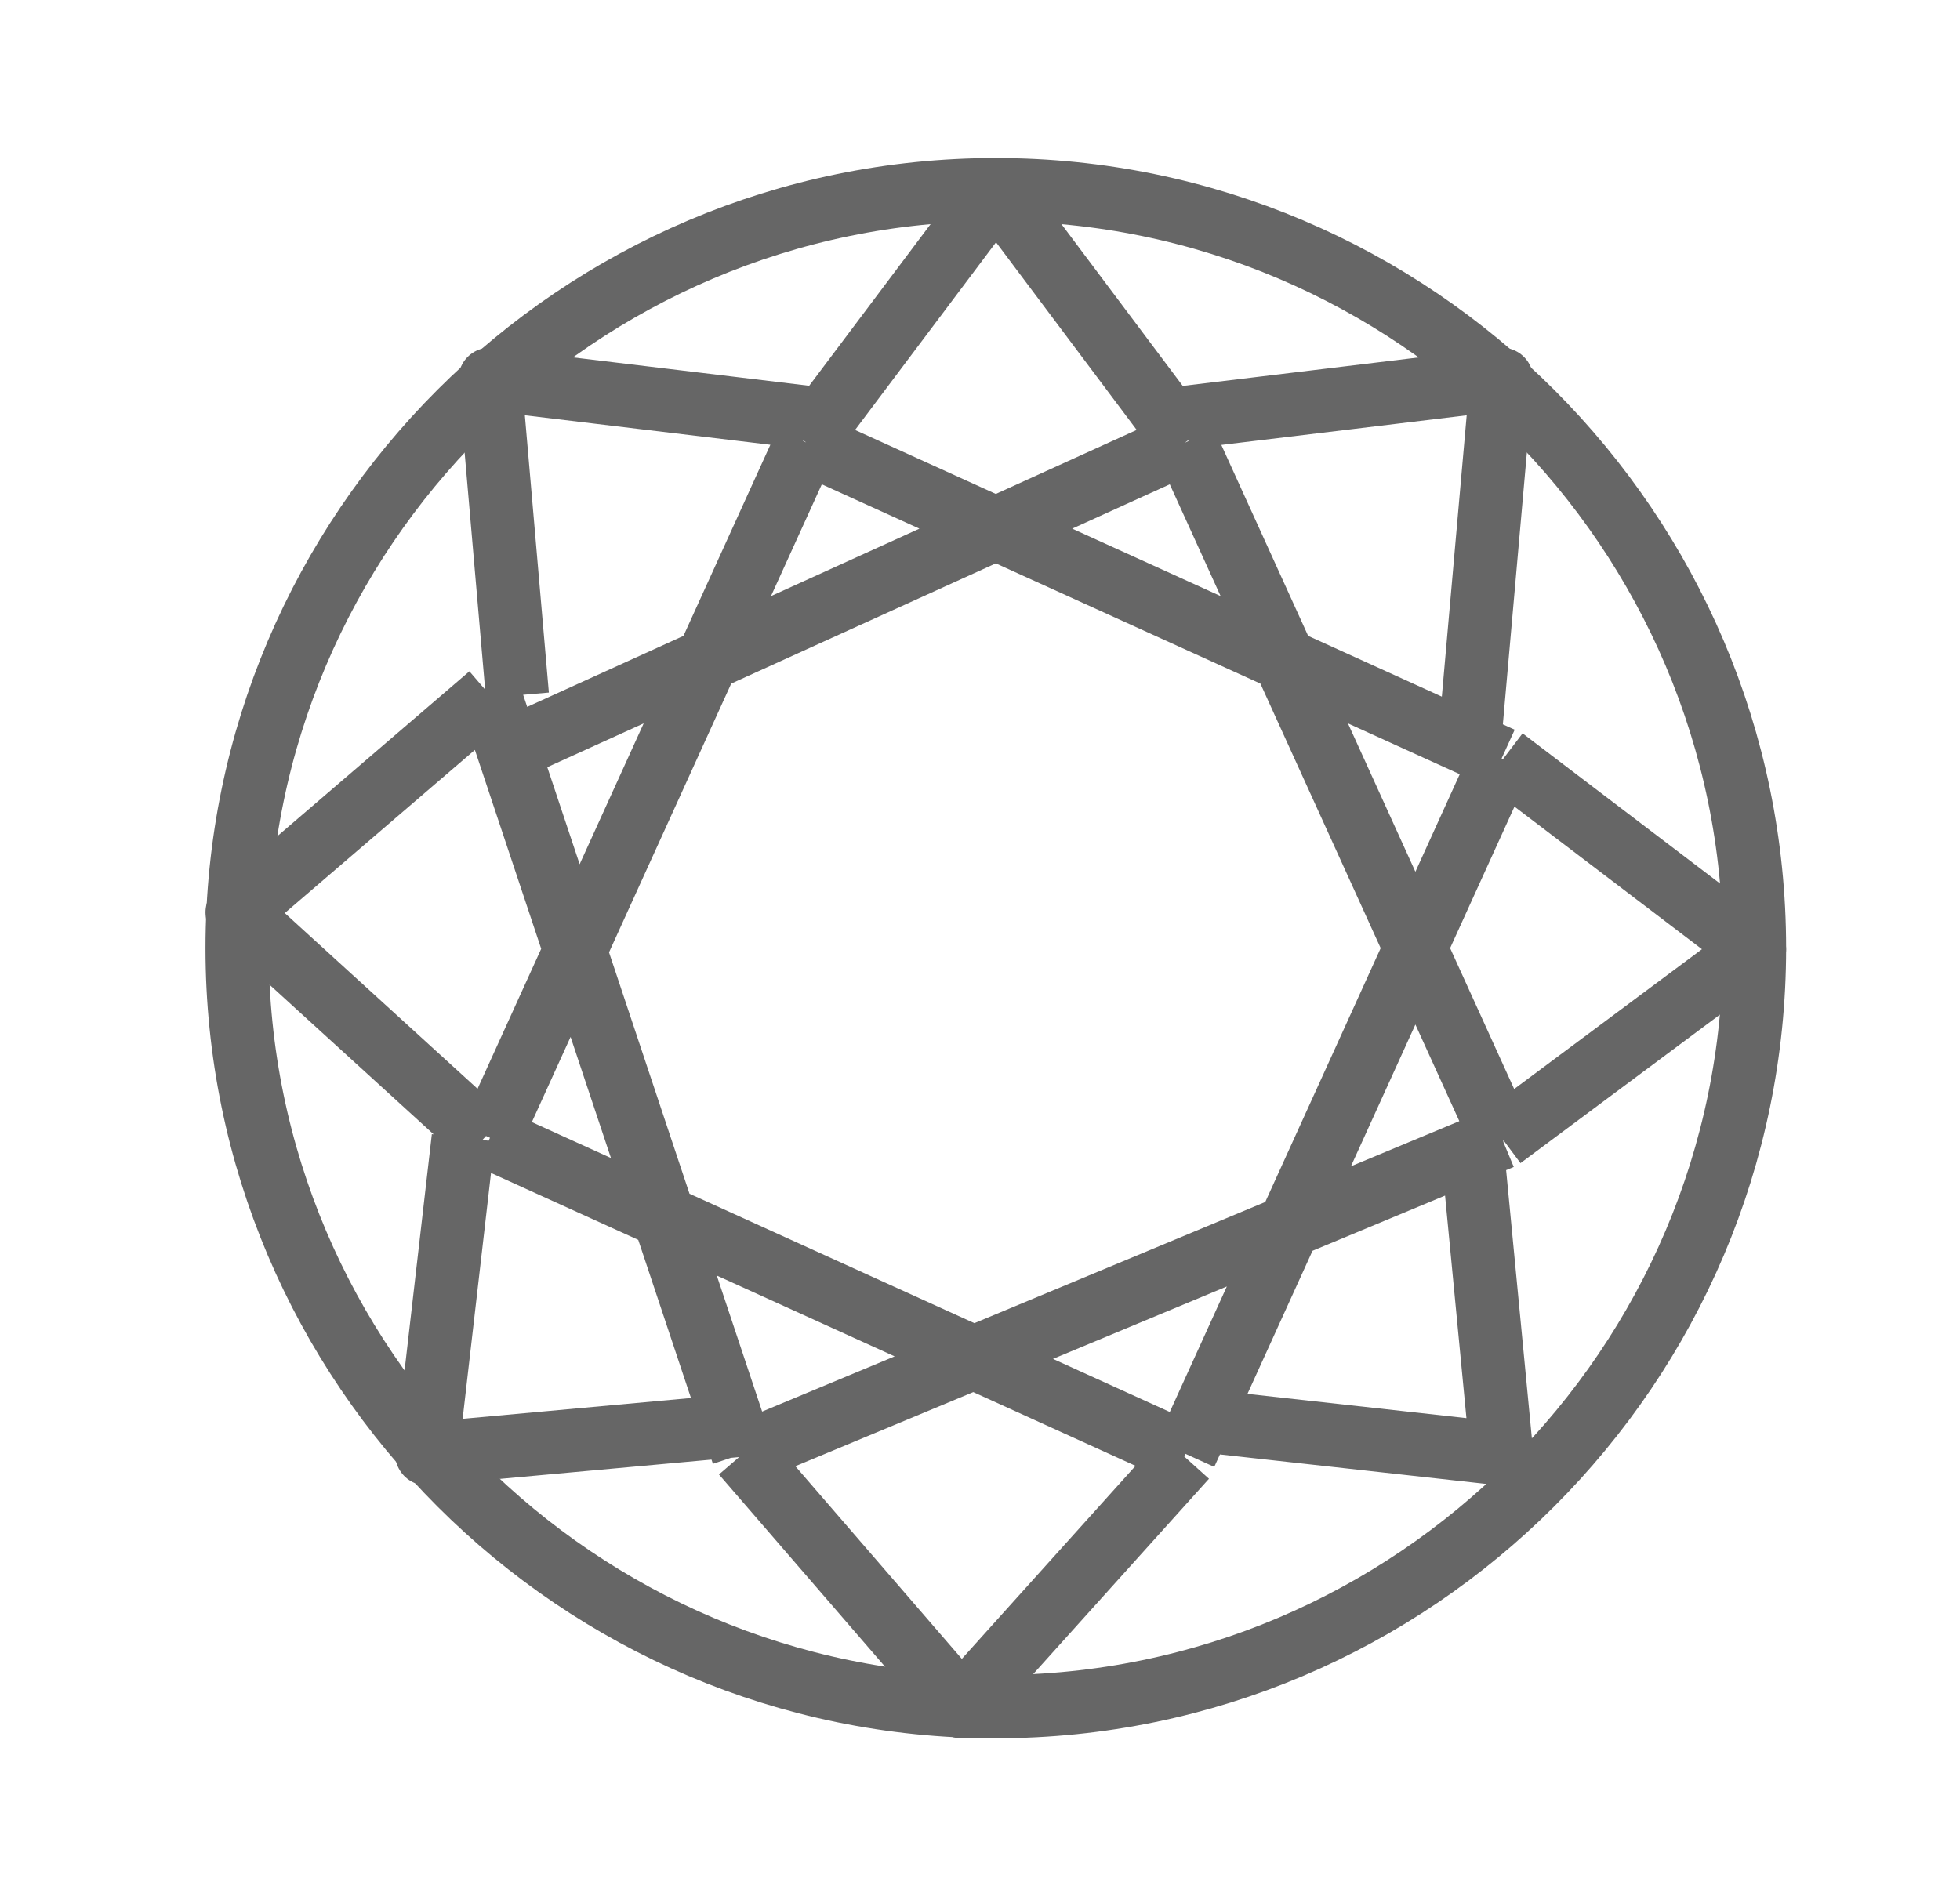
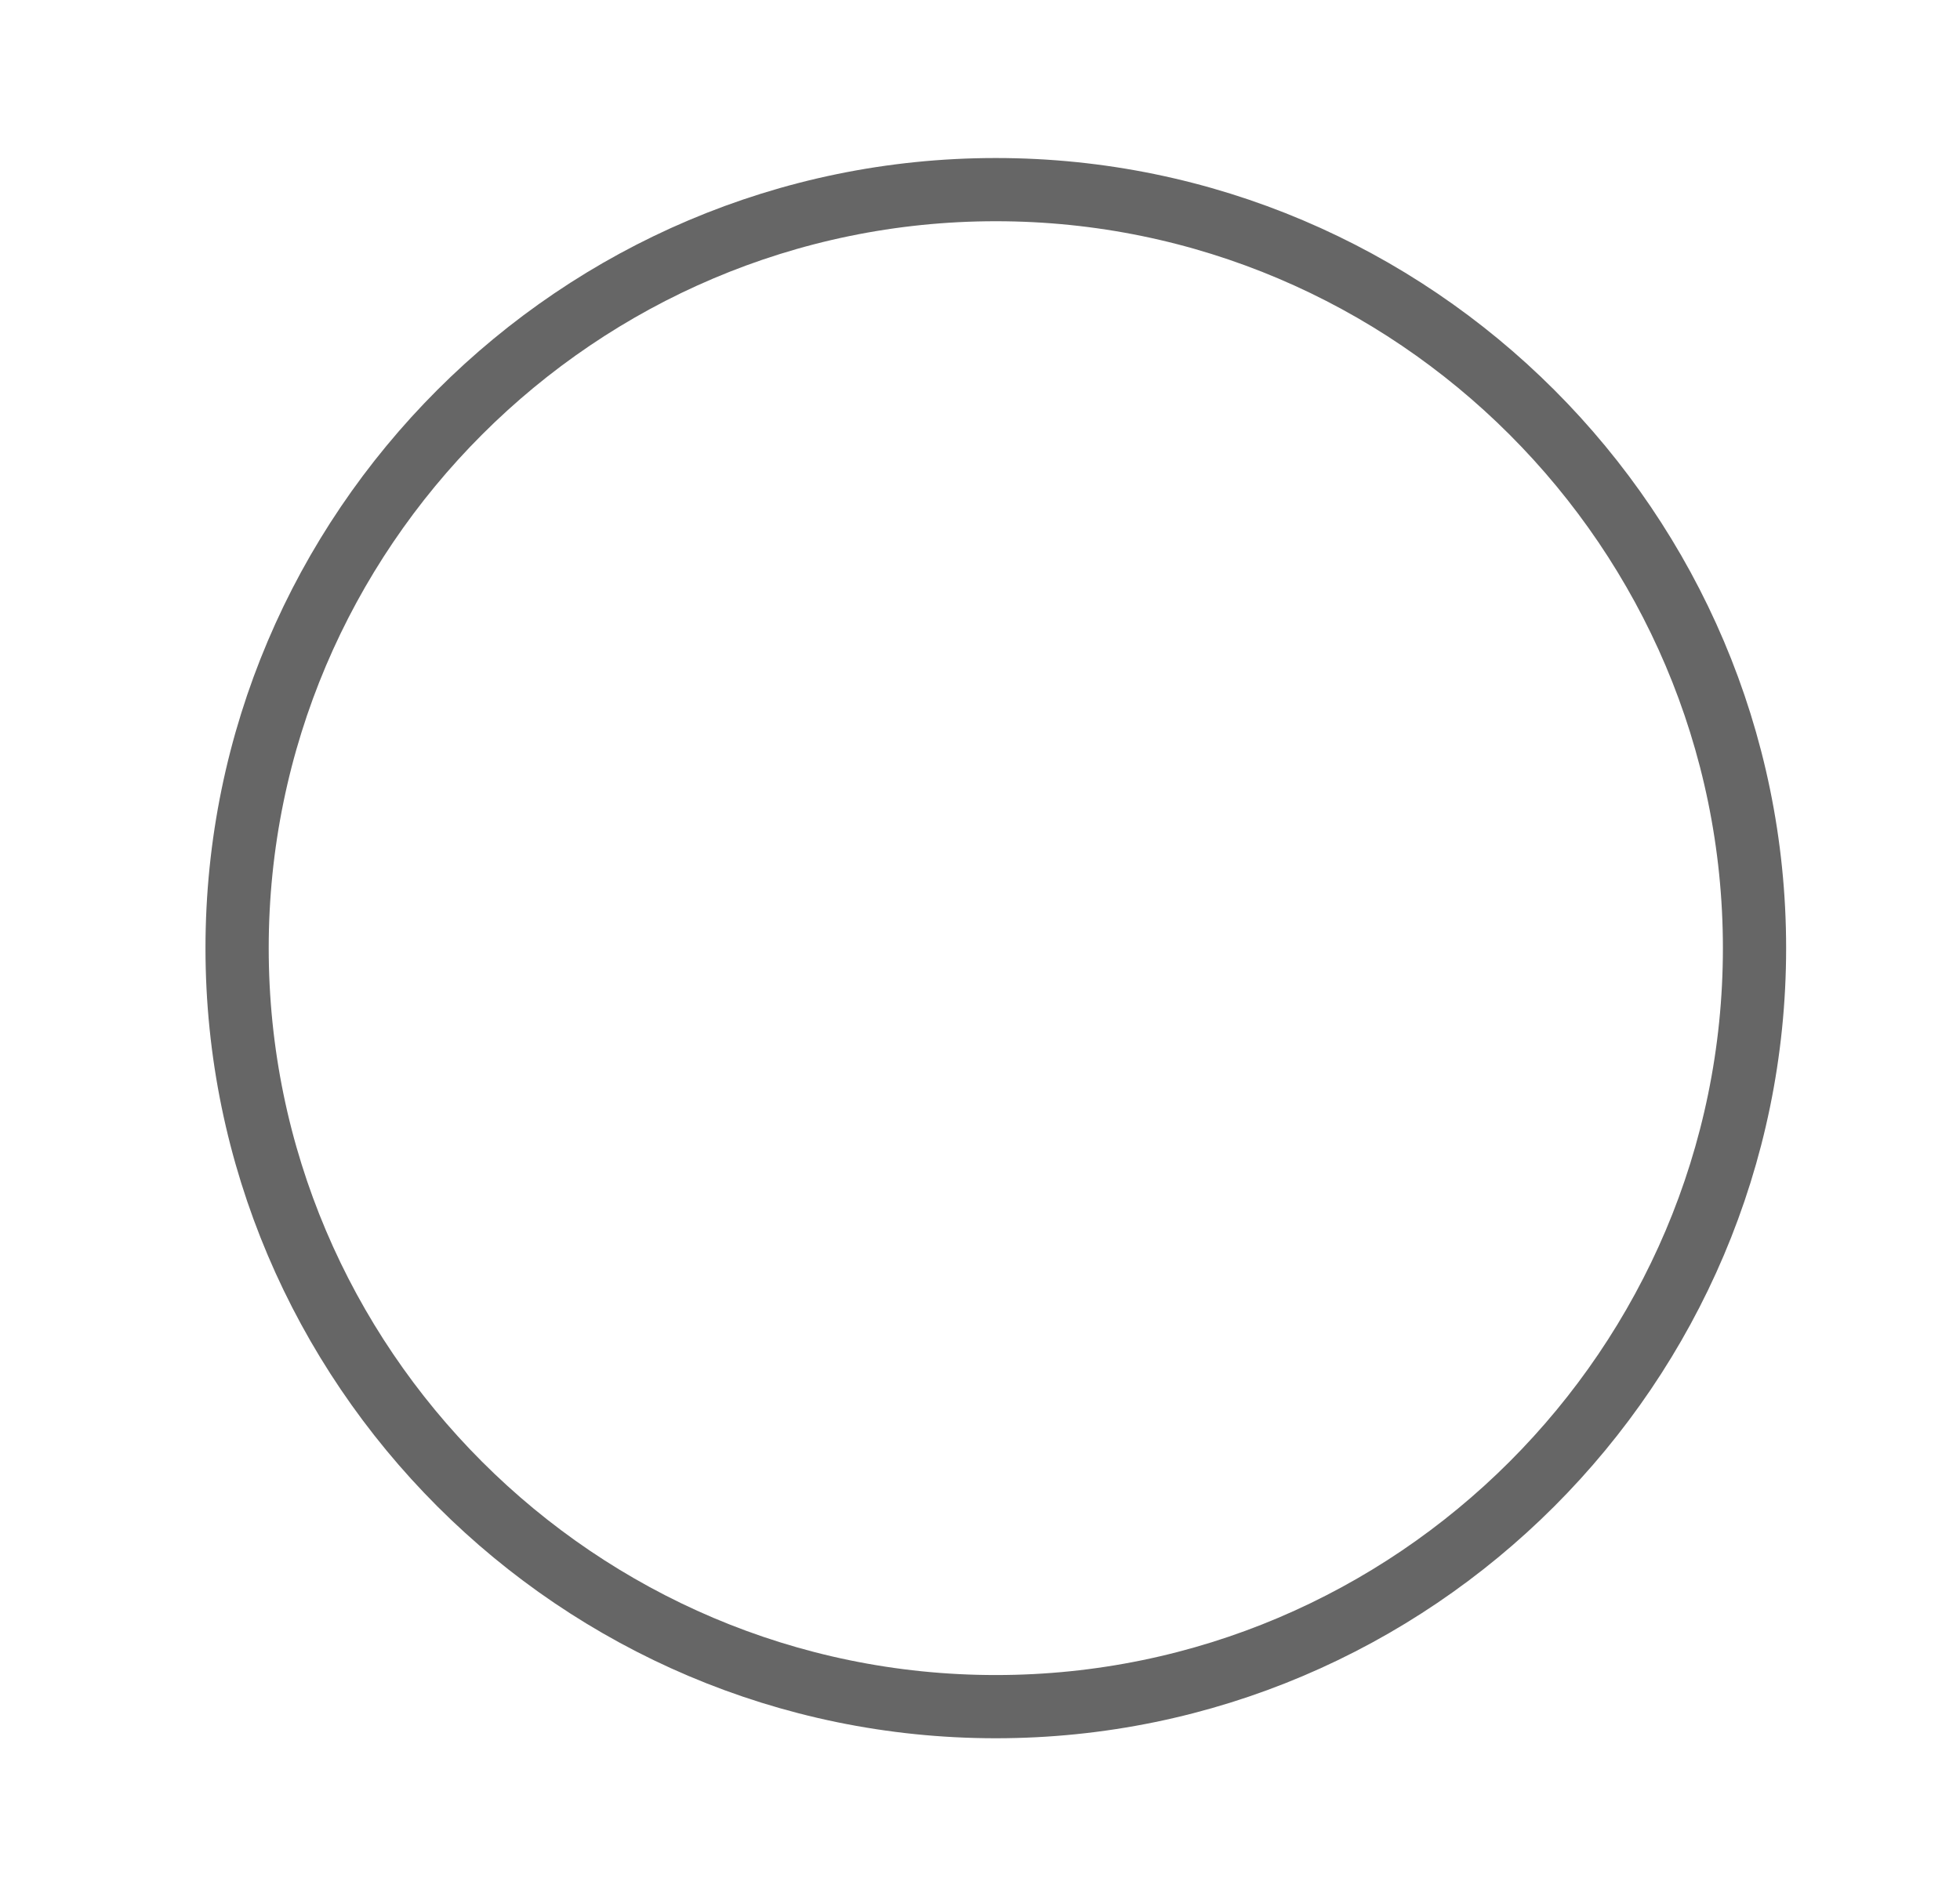
<svg xmlns="http://www.w3.org/2000/svg" width="31" height="30" fill="none" viewBox="0 0 31 30">
  <path stroke="#666666" stroke-linejoin="round" d="M15.75 27c6.61 0 12-5.39 12-12 0-6.609-5.39-12-12-12s-12 5.391-12 12c0 6.61 5.39 12 12 12Z" clip-rule="evenodd" />
-   <path stroke="#666666" stroke-linejoin="round" d="m12.75 7 3.004-4 2.996 3.997M7.75 12l11-5M18.75 6.604l5-.604-.53 6M23.779 12l3.971 3.021-4 2.979M23.27 18l.48 5-5-.554M18.75 23.06 15.205 27l-3.455-4M11.75 22.544l-5 .456.577-5M7.661 18 3.75 14.434l4-3.434M8.183 11 7.75 6l5 .601M12.75 7l11 5M18.75 7l5 11M23.75 12l-5 11M23.75 18l-12 5M18.75 23l-11-5M11.75 23l-4-12M7.75 18l5-11" />
</svg>